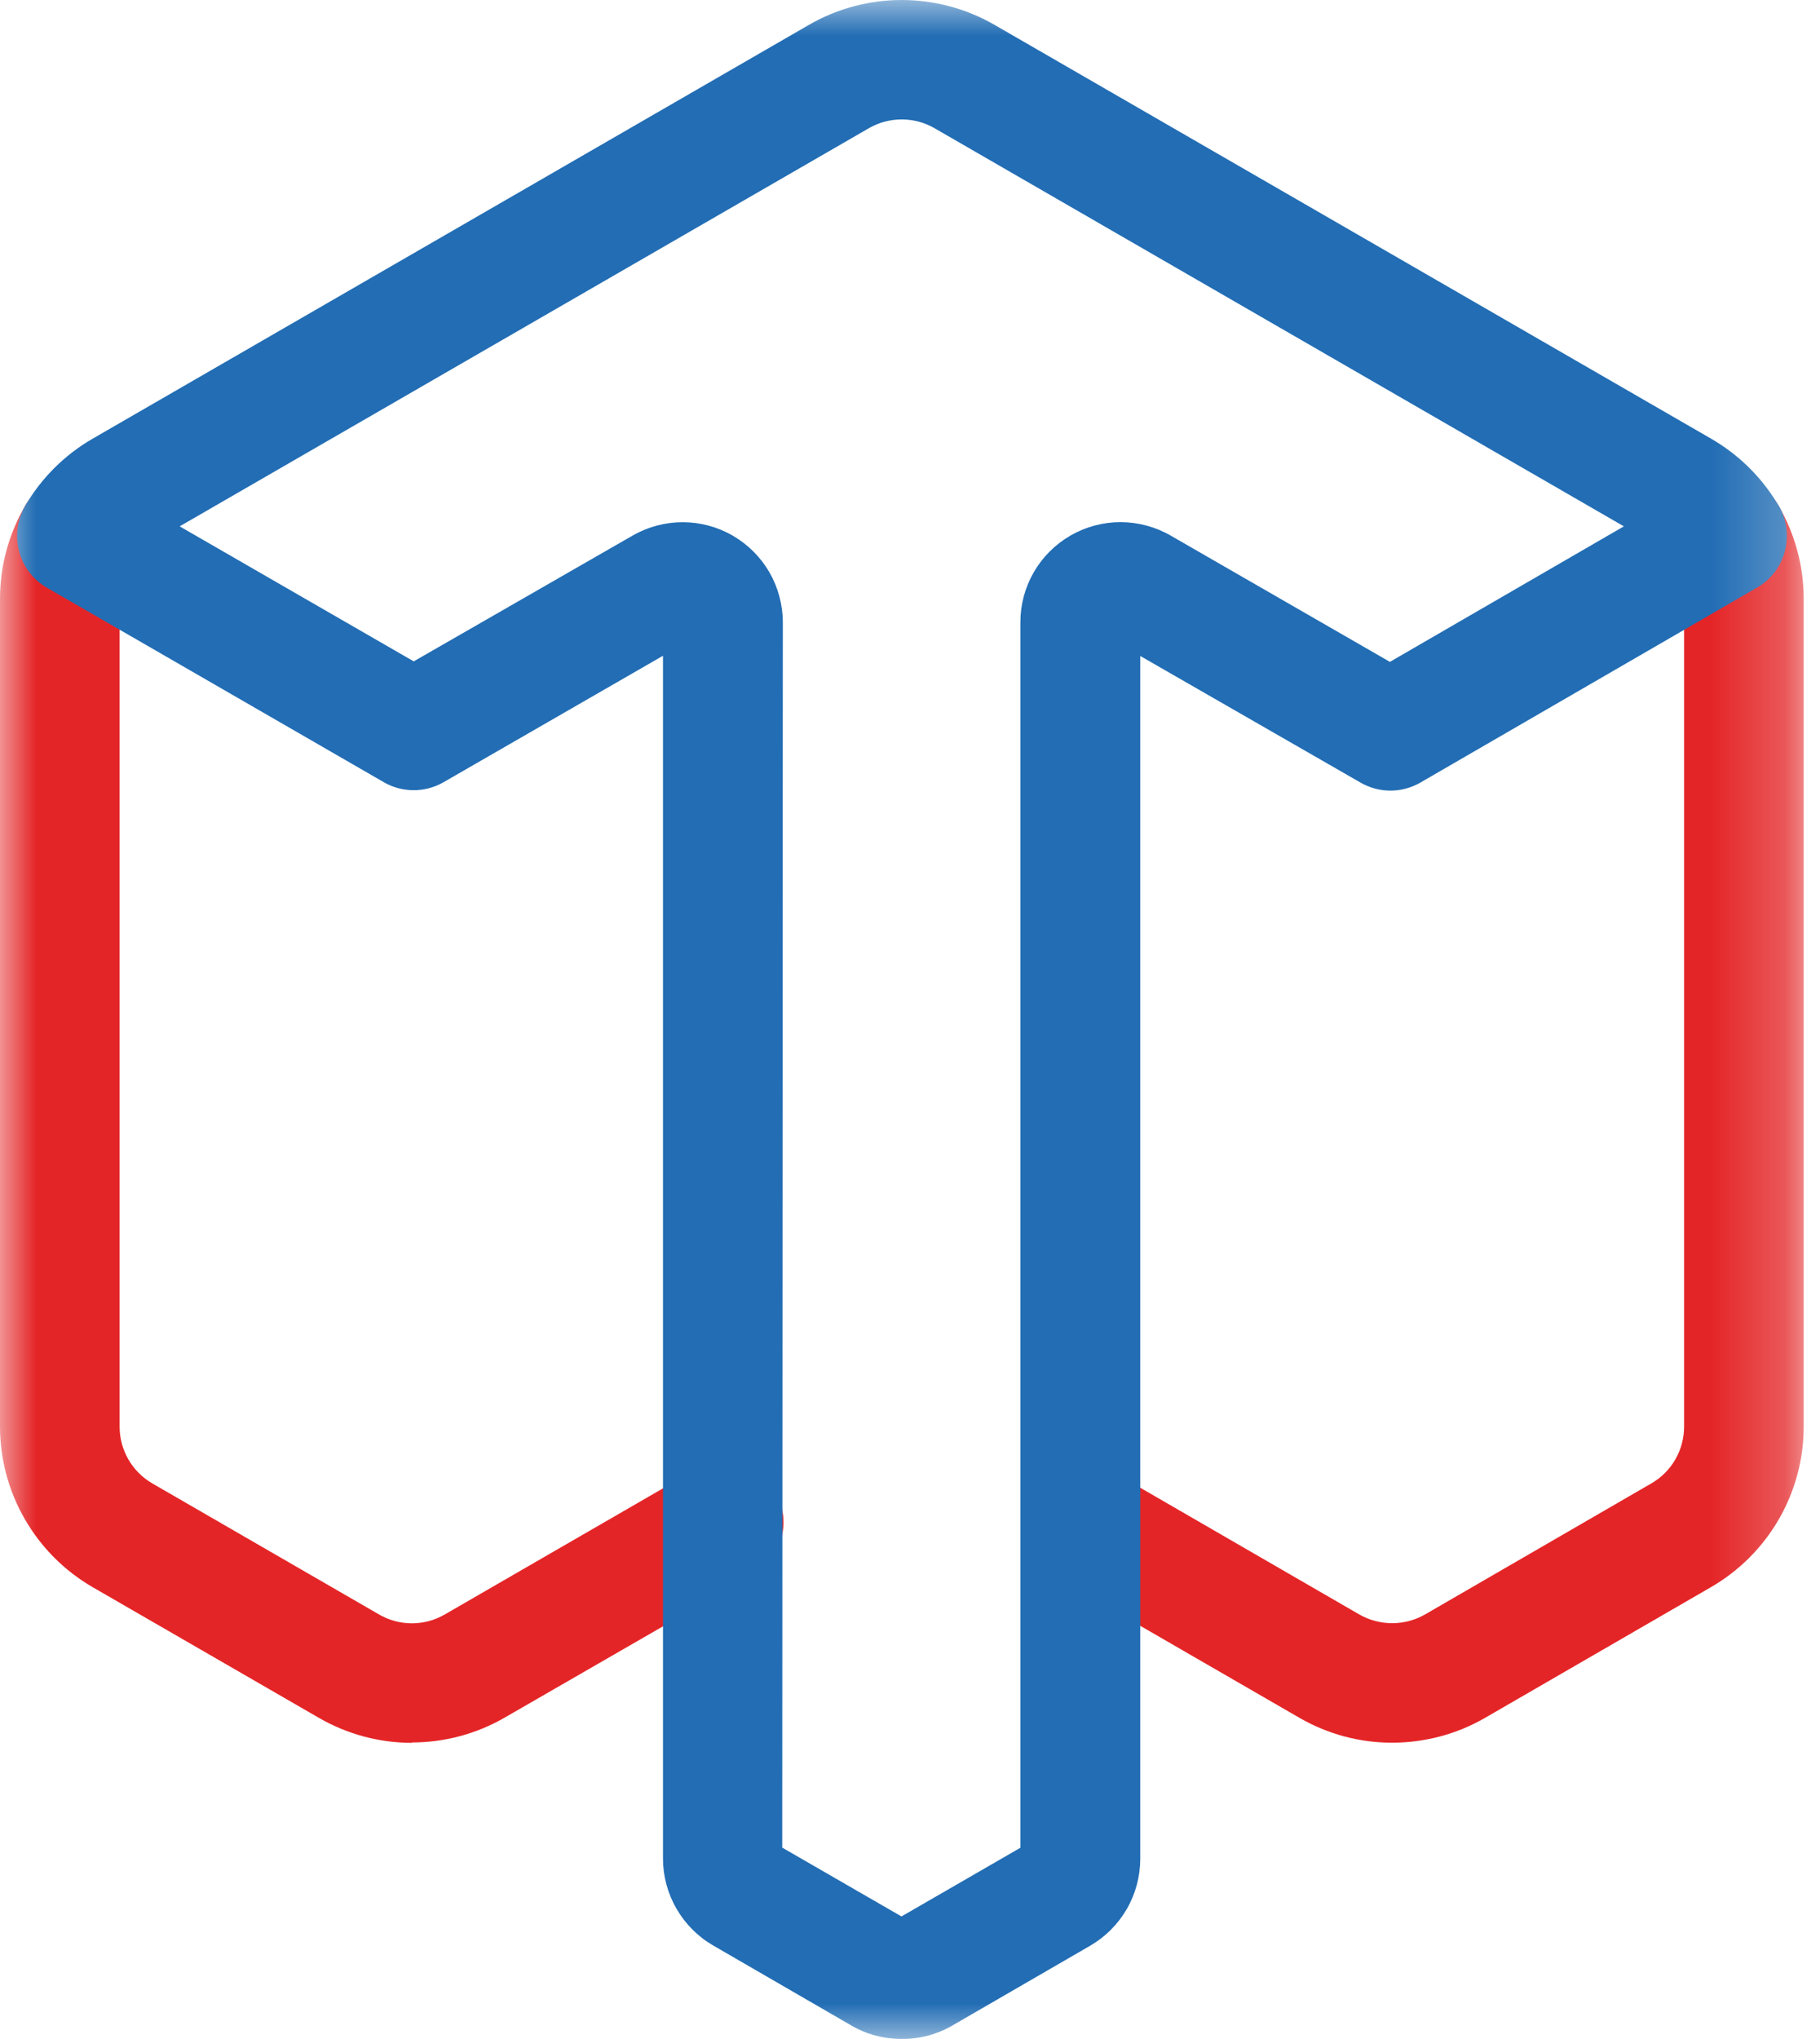
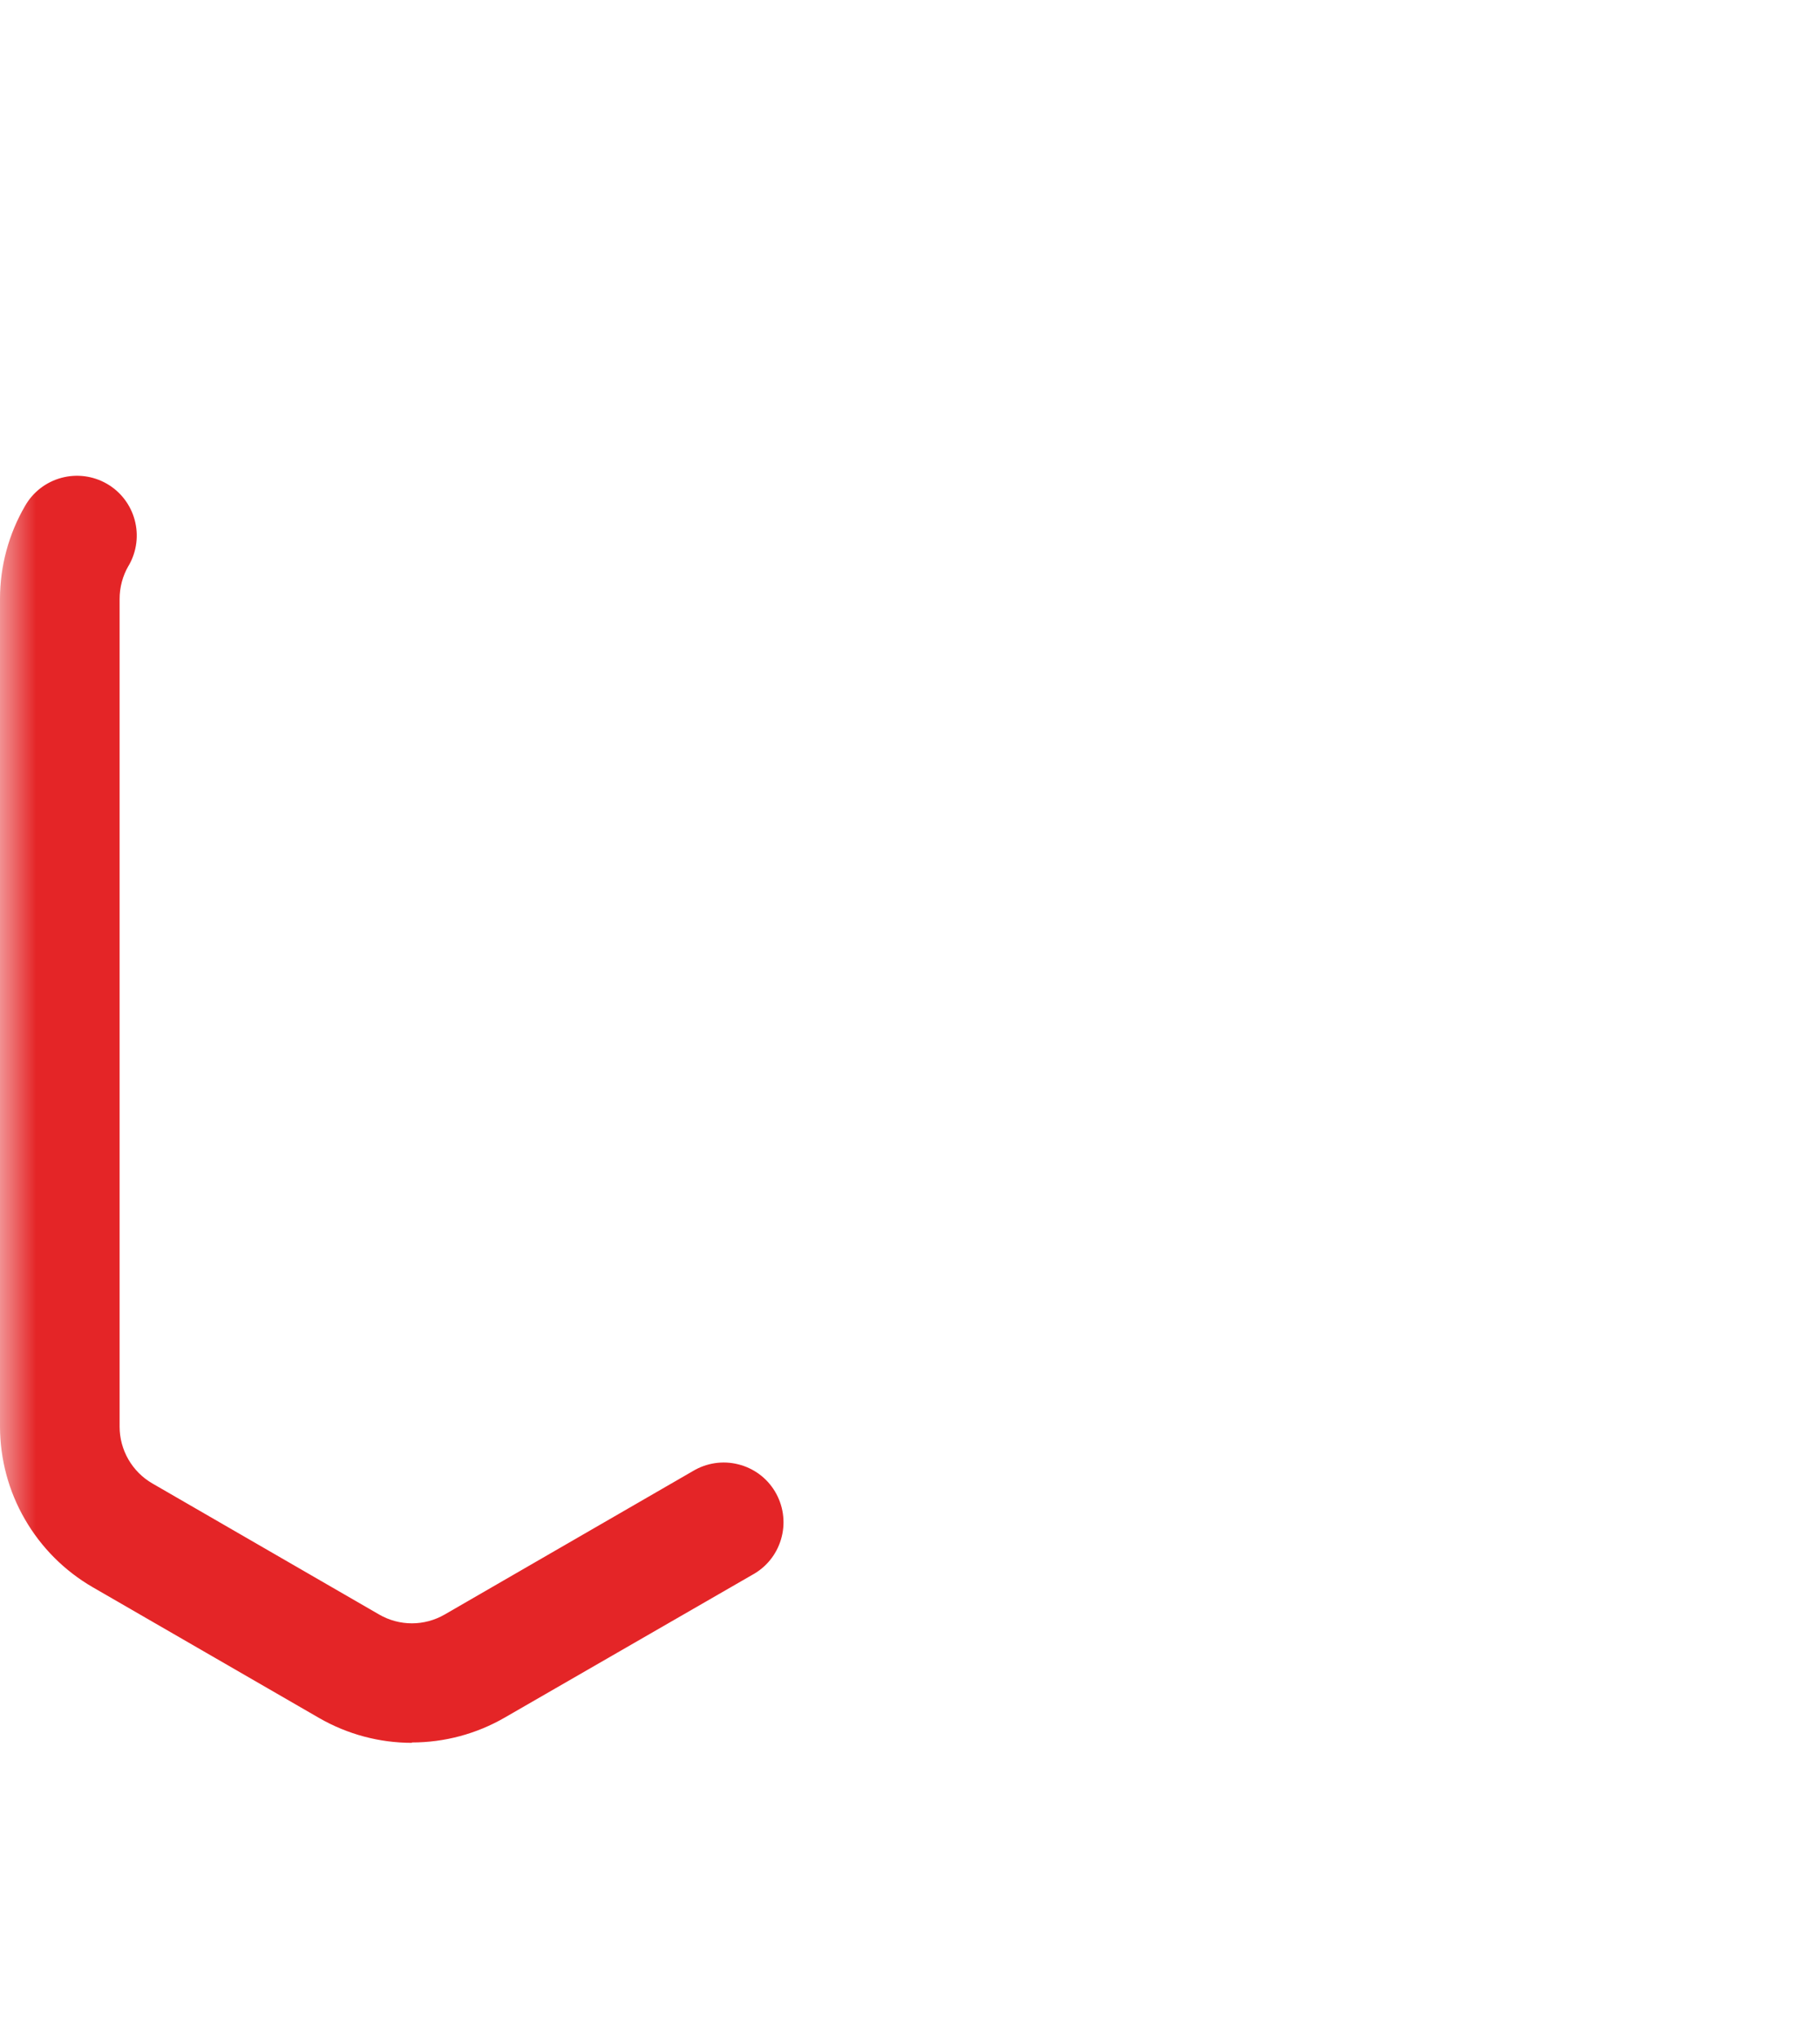
<svg xmlns="http://www.w3.org/2000/svg" width="25" height="28" viewBox="0 0 25 28" fill="none">
  <mask id="mask0_2004_6573" style="mask-type:luminance" maskUnits="userSpaceOnUse" x="0" y="0" width="25" height="28">
    <path d="M24.775 0H0V28H24.775V0Z" fill="white" />
  </mask>
  <g mask="url(#mask0_2004_6573)">
-     <path d="M19.123 23.931C18.677 23.932 18.239 23.814 17.852 23.591L14.434 21.616C14.254 21.503 14.125 21.325 14.074 21.119C14.022 20.912 14.053 20.694 14.159 20.509C14.266 20.325 14.439 20.189 14.643 20.131C14.848 20.072 15.067 20.094 15.255 20.194L18.673 22.171C18.81 22.249 18.965 22.29 19.123 22.29C19.281 22.29 19.436 22.249 19.573 22.171L22.684 20.37C22.821 20.291 22.934 20.178 23.013 20.041C23.091 19.905 23.133 19.75 23.133 19.593V8.224C23.134 8.065 23.092 7.909 23.012 7.771C22.903 7.583 22.872 7.359 22.928 7.148C22.984 6.938 23.121 6.758 23.309 6.648C23.497 6.539 23.722 6.509 23.932 6.564C24.143 6.62 24.323 6.757 24.432 6.945C24.657 7.334 24.776 7.775 24.776 8.224V19.593C24.776 20.038 24.658 20.476 24.435 20.862C24.212 21.248 23.892 21.569 23.506 21.793L20.394 23.593C20.008 23.815 19.569 23.931 19.123 23.931Z" fill="#E42527" />
    <path d="M5.657 23.933C5.212 23.933 4.775 23.816 4.389 23.595L1.272 21.795C0.886 21.571 0.565 21.25 0.342 20.863C0.118 20.477 0.001 20.038 0 19.592L0 8.224C0 7.775 0.119 7.334 0.345 6.946C0.453 6.757 0.632 6.619 0.843 6.562C1.053 6.505 1.277 6.534 1.466 6.642C1.655 6.75 1.793 6.929 1.85 7.14C1.907 7.35 1.878 7.574 1.77 7.763L1.764 7.772C1.685 7.909 1.643 8.065 1.643 8.224V19.592C1.643 19.75 1.685 19.905 1.764 20.042C1.843 20.178 1.956 20.292 2.093 20.371L5.208 22.171C5.345 22.25 5.5 22.292 5.658 22.292C5.816 22.292 5.971 22.25 6.108 22.171L9.518 20.201C9.705 20.089 9.928 20.055 10.139 20.108C10.351 20.16 10.533 20.294 10.645 20.481C10.757 20.668 10.791 20.891 10.738 21.102C10.686 21.314 10.552 21.496 10.365 21.608L10.339 21.623L6.93 23.588C6.543 23.811 6.104 23.928 5.658 23.928" fill="#E42527" />
-     <path d="M12.383 27.999C12.141 28 11.904 27.937 11.695 27.815L9.795 26.715C9.586 26.594 9.413 26.42 9.292 26.21C9.171 26.001 9.107 25.764 9.107 25.522V9.005L6.092 10.742C5.967 10.814 5.826 10.851 5.682 10.851C5.539 10.851 5.397 10.814 5.273 10.742L0.645 8.071C0.456 7.962 0.318 7.782 0.262 7.571C0.206 7.361 0.236 7.136 0.345 6.947C0.568 6.565 0.887 6.247 1.271 6.025L11.116 0.339C11.502 0.117 11.94 0 12.386 0C12.832 0 13.27 0.117 13.657 0.339L23.504 6.024C23.872 6.236 24.182 6.537 24.404 6.899C24.416 6.916 24.427 6.933 24.437 6.951C24.545 7.139 24.573 7.362 24.517 7.572C24.461 7.781 24.324 7.96 24.137 8.068L19.51 10.747C19.385 10.819 19.243 10.857 19.099 10.857C18.955 10.857 18.814 10.819 18.689 10.747L15.663 9.008V25.527C15.662 25.769 15.599 26.006 15.478 26.215C15.357 26.424 15.184 26.598 14.975 26.719L13.075 27.819C12.864 27.94 12.625 28.002 12.383 27.999ZM10.745 25.372L12.383 26.317L14.016 25.374V8.547C14.016 8.305 14.079 8.068 14.2 7.858C14.321 7.649 14.495 7.475 14.705 7.354C14.915 7.233 15.152 7.17 15.394 7.17C15.636 7.171 15.874 7.235 16.083 7.356L19.092 9.089L22.306 7.228L12.836 1.76C12.699 1.681 12.544 1.64 12.386 1.64C12.228 1.64 12.073 1.681 11.936 1.76L2.468 7.228L5.683 9.082L8.691 7.354C8.9 7.234 9.137 7.171 9.378 7.171C9.62 7.171 9.857 7.235 10.066 7.356C10.274 7.477 10.448 7.65 10.569 7.859C10.689 8.068 10.753 8.305 10.753 8.546L10.745 25.372Z" fill="#226DB4" />
  </g>
</svg>